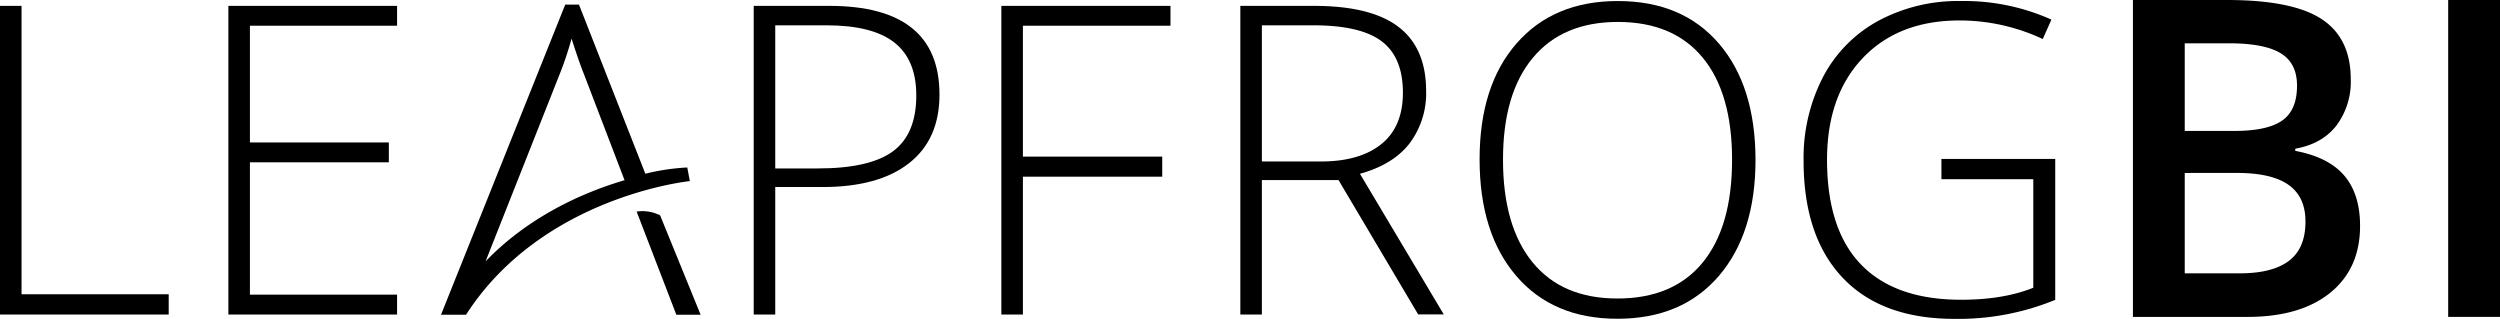
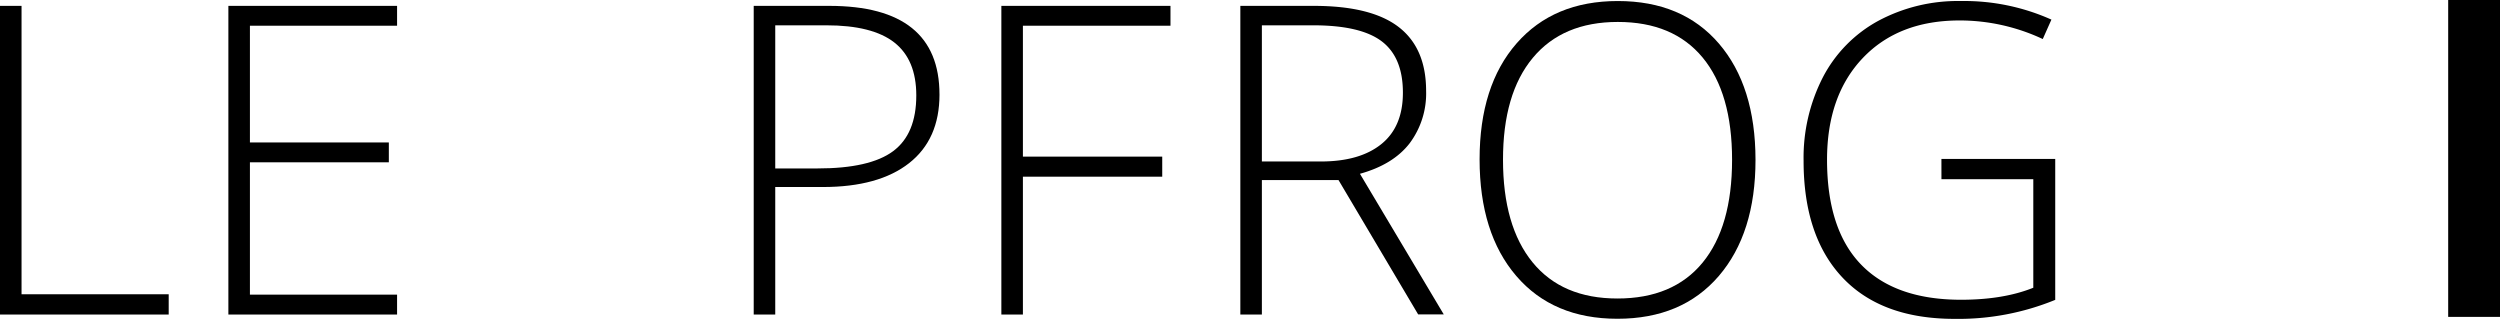
<svg xmlns="http://www.w3.org/2000/svg" width="661.726" height="84.404" viewBox="0 0 661.726 84.404">
  <title>LF-Logomark-black</title>
  <g>
-     <path d="M179.018,83.3h6.429L174.728,57a10.453,10.453,0,0,0-6.217-1Z" />
-     <path d="M182.593,47.935l-.678-3.606a58.121,58.121,0,0,0-11.1,1.654L153.248,1.219H149.61L116.734,83.3h6.627c20.244-31.459,59.232-35.363,59.232-35.363m-54.09,21.3,19.51-49.283a89.676,89.676,0,0,0,3.276-9.73q1.959,6.149,3.358,9.618L165.315,47.7c-13.243,3.9-26.616,10.88-36.837,21.536Z" />
    <polygon points="0 83.254 0 1.554 5.701 1.554 5.701 77.889 44.652 77.889 44.652 83.254 0 83.254" />
    <polygon points="105.102 83.254 60.45 83.254 60.45 1.554 105.102 1.554 105.102 6.808 66.151 6.808 66.151 37.707 102.92 37.707 102.92 42.961 66.151 42.961 66.151 77.988 105.102 77.988 105.102 83.254" />
    <path d="M248.675,25.024q0,11.85-8.045,18.161t-22.8,6.316H205.2V83.254h-5.7V1.554H219.5q29.171,0,29.171,23.47M205.2,44.583h11.234q13.8,0,19.952-4.557t6.148-14.778q0-9.444-5.813-14T218.7,6.7H205.2Z" />
    <polygon points="270.752 83.254 265.051 83.254 265.051 1.554 309.815 1.554 309.815 6.808 270.752 6.808 270.752 41.456 307.632 41.456 307.632 46.766 270.752 46.766 270.752 83.254" />
    <path d="M334.006,47.661v35.6h-5.7V1.554h19.447q15.2,0,22.463,5.6t7.262,16.905a22.02,22.02,0,0,1-4.352,13.857Q368.772,43.558,359.963,46l22.183,37.216h-6.777l-21.076-35.55Zm0-4.918H349.6q10.338,0,16.04-4.613t5.695-13.61q0-9.324-5.6-13.578T347.522,6.7H334.006Z" />
    <path d="M464.666,42.3q0,19.448-9.724,30.763T428.121,84.373q-17.046,0-26.765-11.314t-9.723-30.875q0-19.5,9.8-30.707T428.215.274q17.1,0,26.764,11.259T464.666,42.3m-66.834,0q0,17.55,7.82,27.132t22.464,9.58q14.751,0,22.549-9.5t7.8-27.212q0-17.656-7.8-27.076t-22.45-9.413q-14.586,0-22.494,9.5T397.832,42.3" />
    <path d="M513.876,42.071H544v37.3A67.615,67.615,0,0,1,517.345,84.4q-19.336,0-29.645-10.924T477.393,42.55a46.564,46.564,0,0,1,5.111-22.1A35.806,35.806,0,0,1,497.145,5.527,44.539,44.539,0,0,1,519.017.273a56.419,56.419,0,0,1,23.974,4.918L540.7,10.333a51.82,51.82,0,0,0-22.015-4.918q-16.165,0-25.622,9.947T483.6,42.27q0,18.441,9,27.747t26.427,9.326q11.293,0,19.168-3.183V47.437H513.882Z" />
-     <path d="M564.564,0h24.9q17.326,0,25.043,5.048T622.222,21a19.342,19.342,0,0,1-3.786,12.224q-3.786,4.878-10.9,6.135v.573q8.833,1.665,12.993,6.571t4.159,13.28q0,11.3-7.889,17.7t-21.965,6.4H564.564Zm13.715,34.654h13.193q8.605,0,12.565-2.723T608,22.668q0-5.913-4.278-8.549t-13.566-2.655H578.279Zm0,11.129V72.349h14.573q8.606,0,12.994-3.3t4.39-10.413q0-6.541-4.477-9.7t-13.6-3.158Z" />
    <rect x="648.011" width="13.715" height="83.876" />
  </g>
</svg>